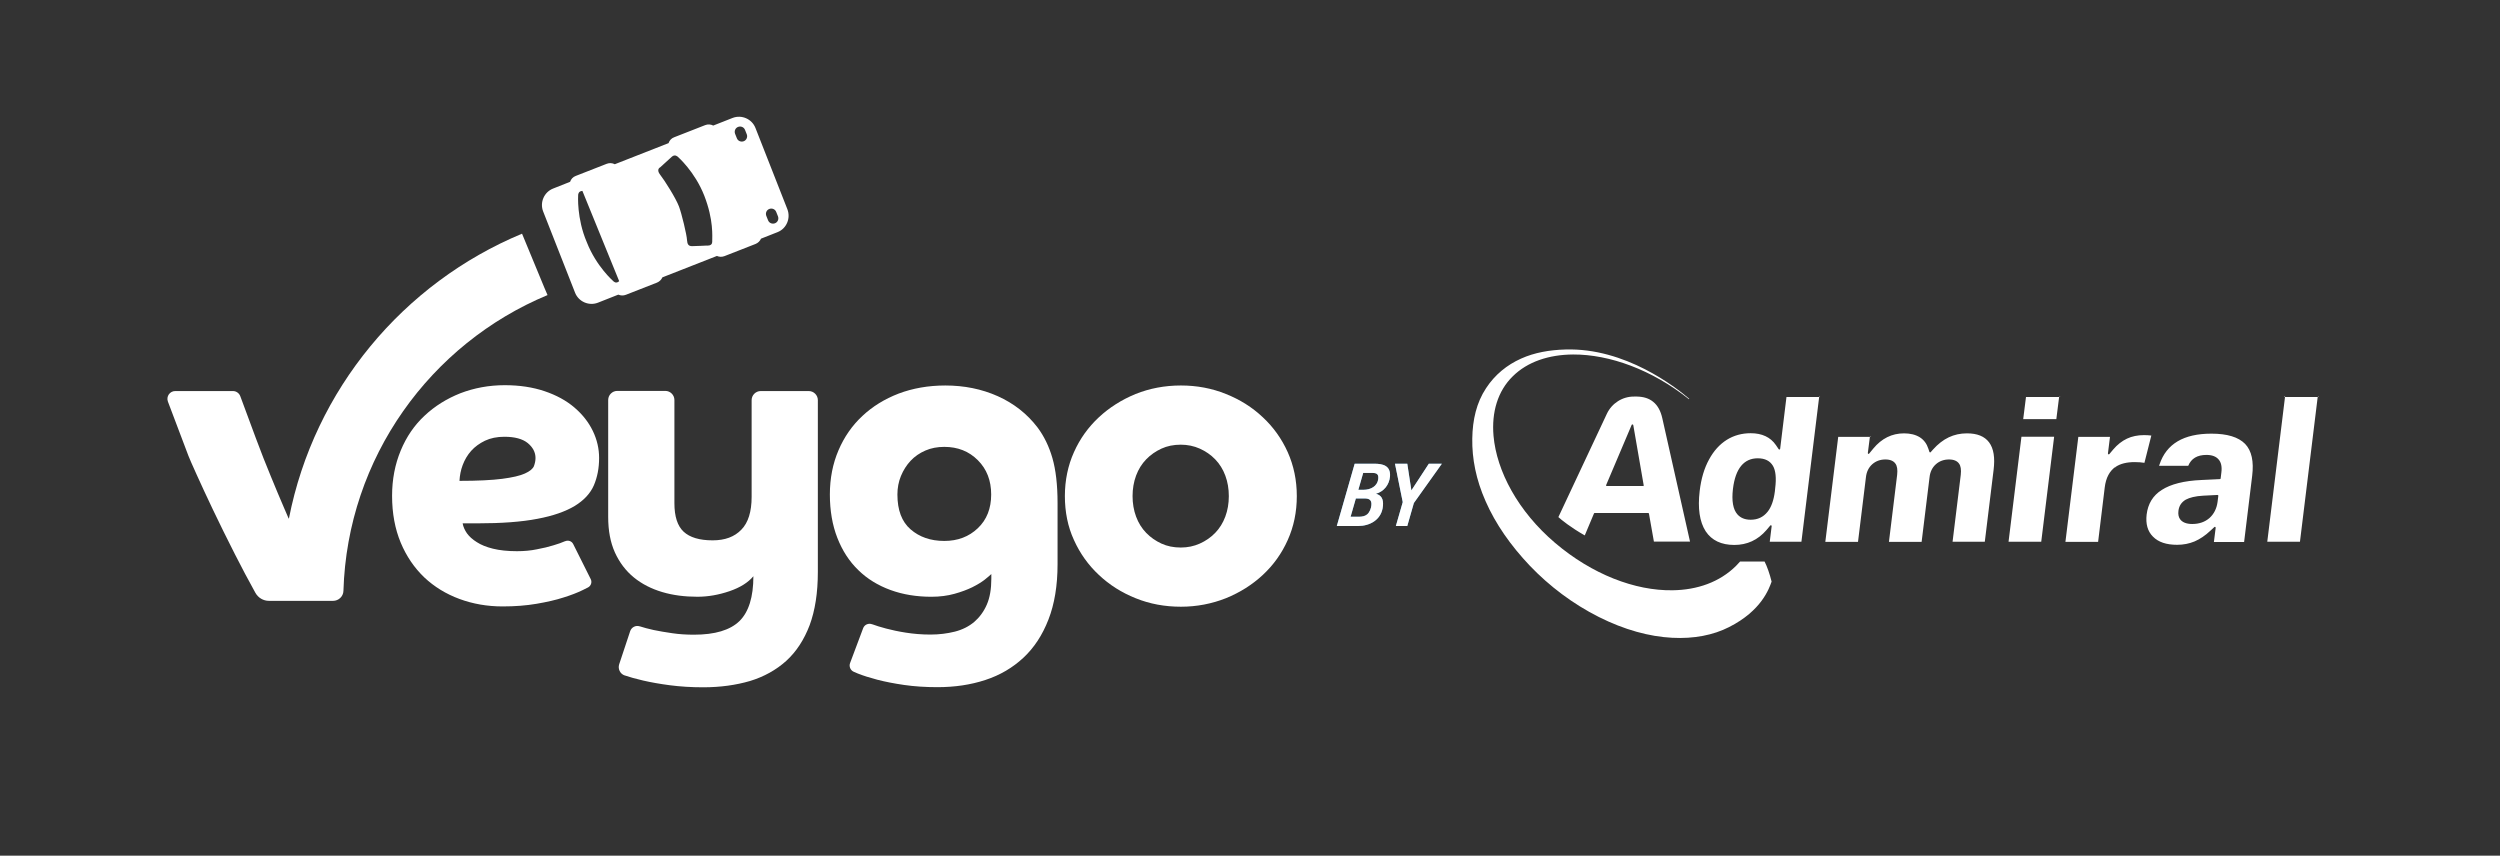
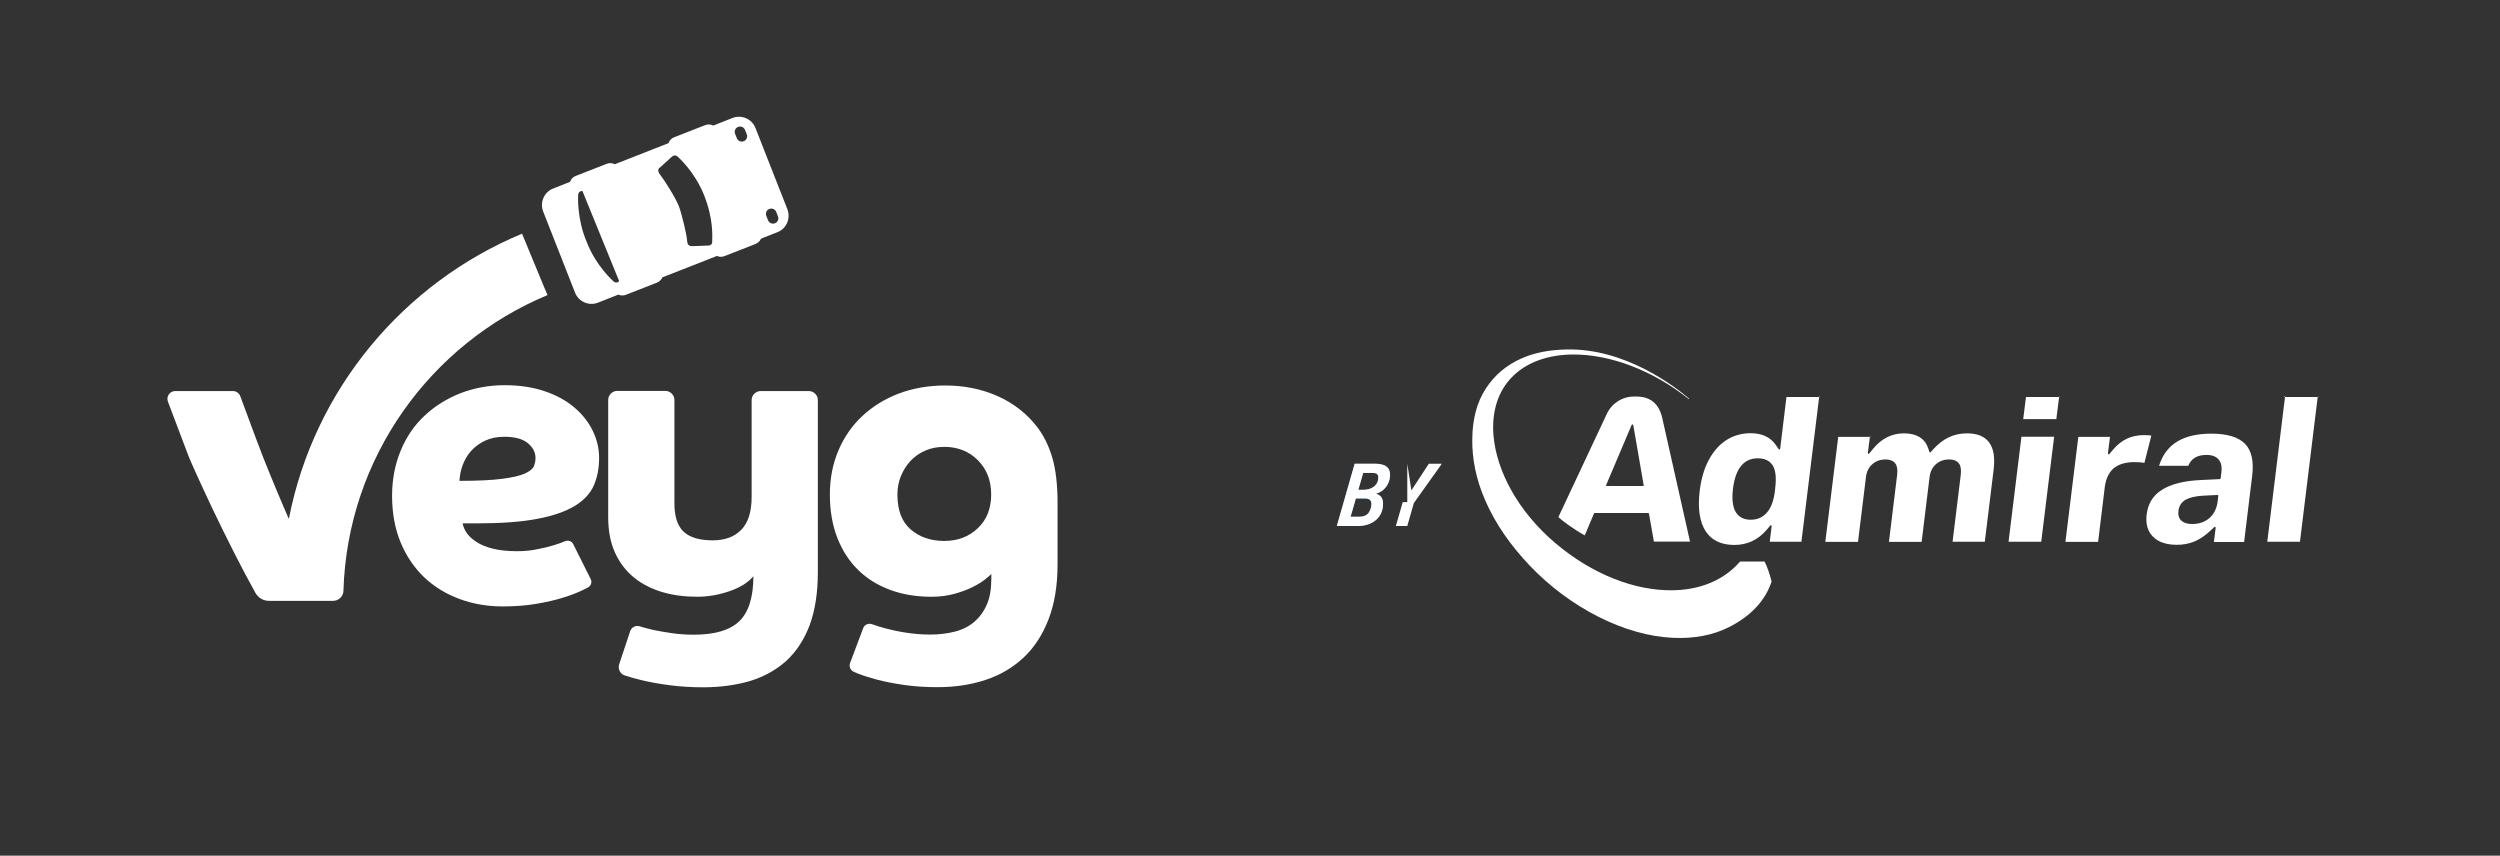
<svg xmlns="http://www.w3.org/2000/svg" version="1.1" id="Layer_1" x="0px" y="0px" viewBox="0 0 1706.3 584" style="enable-background:new 0 0 1706.3 584;" xml:space="preserve">
  <rect x="0" y="0" width="1706.3" height="584" fill="#333333" stroke="none" />
  <style type="text/css">
	.st0{fill:#FFFFFF;}
	.st1{fill-rule:evenodd;clip-rule:evenodd;fill:#539FD7;}
	.st2{fill-rule:evenodd;clip-rule:evenodd;fill:#FFFFFF;}
</style>
  <g>
    <path class="st0" d="M315.8,357.4c0.4,2.2,1.4,4.4,2.9,6.6c1.6,2.2,3.8,4.2,6.7,6c2.9,1.9,6.6,3.4,11.1,4.5   c4.5,1.1,9.9,1.7,16.3,1.7c4.9,0,9.4-0.4,13.7-1.3c4.3-0.8,8-1.7,11.2-2.7c3.2-0.9,5.8-1.9,7.9-2.8c0,0,0,0,0.1,0   c2.1-0.9,4.5-0.1,5.5,1.9l12,24c1,2,0.2,4.5-1.8,5.6c-1.1,0.6-2.4,1.2-3.8,1.9c-3.5,1.7-7.8,3.4-13,5c-5.2,1.7-11.4,3.1-18.4,4.3   c-7,1.2-14.7,1.8-23.1,1.8c-10.5,0-20.3-1.7-29.5-5.1c-9.2-3.4-17.2-8.3-24-14.7c-6.8-6.5-12.2-14.4-16.1-23.7   c-3.9-9.4-5.9-20-5.9-32c0-11.2,2-21.5,5.9-30.9c3.9-9.4,9.3-17.3,16.3-23.8c6.9-6.5,15.1-11.6,24.4-15.3   c9.4-3.6,19.5-5.5,30.3-5.5c10.1,0,19.2,1.4,27.2,4.1c8,2.7,14.8,6.4,20.3,11.1c5.5,4.7,9.7,10,12.6,16c2.9,6,4.3,12.2,4.3,18.5   c0,6.9-1.2,13.1-3.6,18.7c-2.4,5.5-6.8,10.2-13,14c-6.3,3.8-14.8,6.8-25.5,8.8c-10.8,2.1-24.5,3.1-41.1,3.1H315.8z M313.6,328.2   c12.5,0,22.3-0.5,29.2-1.4c6.9-0.9,12.1-2.1,15.4-3.6c3.4-1.5,5.4-3.2,6.2-5c0.7-1.9,1.1-3.7,1.1-5.6c0-3.9-1.8-7.3-5.3-10.2   c-3.6-2.9-8.9-4.3-16-4.3c-5,0-9.4,0.9-13.2,2.7c-3.7,1.8-6.9,4.1-9.4,6.9c-2.5,2.8-4.4,6-5.8,9.7   C314.5,320.8,313.8,324.5,313.6,328.2" />
    <path class="st0" d="M589.1,428.8c0.9-2.5,3.7-3.7,6.2-2.7c0,0,0.1,0,0.1,0c2.4,0.9,5.6,1.9,9.4,2.9c3.8,1,8.3,2,13.5,2.8   c5.1,0.8,10.7,1.3,16.7,1.3c6,0,11.5-0.7,16.7-2c5.1-1.3,9.5-3.5,13.2-6.6c3.6-3.1,6.5-7,8.6-11.8c2.1-4.8,3.1-10.7,3.1-17.8v-3.1   c-0.9,0.9-2.5,2.2-4.6,3.9c-2.2,1.7-5,3.4-8.4,5.1c-3.5,1.7-7.5,3.2-12.2,4.5c-4.7,1.3-9.9,2-15.7,2c-10.1,0-19.4-1.5-27.9-4.6   c-8.5-3.1-15.9-7.6-22-13.6c-6.2-6-10.9-13.3-14.3-22c-3.4-8.7-5.1-18.6-5.1-29.6c0-11,2-21.1,5.9-30.2c3.9-9.1,9.3-16.9,16.3-23.4   c6.9-6.5,15.2-11.6,24.8-15.3c9.6-3.6,20.2-5.5,31.8-5.5c12.9,0,24.8,2.4,35.8,7.3c10.9,4.9,20,12,27.1,21.3c4.5,6,7.9,13,10.2,21   c2.3,8,3.5,18.2,3.5,30.6v41.8c0,14.6-2.1,27.2-6.2,37.7c-4.1,10.6-9.8,19.3-17.1,26.1c-7.3,6.8-15.9,11.9-26,15.2   c-10,3.3-20.9,4.9-32.7,4.9c-8.2,0-15.8-0.5-22.7-1.5c-6.9-1-13-2.2-18.4-3.6c-5.3-1.4-9.7-2.8-13.2-4.2c-1.1-0.4-2-0.8-2.8-1.2   c-2.3-1-3.4-3.7-2.5-6L589.1,428.8z M612.5,337.5c0,10.7,3,18.6,9,23.8c6,5.2,13.6,7.9,23,7.9c9.2,0,16.8-2.9,22.9-8.7   c6.1-5.8,9.1-13.5,9.1-23c0-9.5-3-17.3-9.1-23.4c-6.1-6.1-13.7-9.1-22.9-9.1c-4.7,0-9,0.8-12.9,2.5c-3.9,1.7-7.3,4-10.1,7   c-2.8,3-5,6.5-6.6,10.4C613.3,328.8,612.5,333,612.5,337.5" />
-     <path class="st0" d="M726.8,338.6c0-10.8,2.1-20.9,6.2-30c4.1-9.2,9.8-17.1,17-23.8c7.2-6.7,15.6-12,25.1-15.9   c9.5-3.8,19.8-5.8,30.9-5.8c10.8,0,21.1,1.9,30.7,5.8c9.6,3.8,18,9.1,25.2,15.9c7.2,6.7,12.9,14.7,17,23.8c4.1,9.2,6.2,19.2,6.2,30   c0,10.9-2.1,20.9-6.2,30c-4.1,9.2-9.8,17.1-17,23.8c-7.2,6.7-15.6,12-25.2,15.9c-9.6,3.8-19.9,5.8-30.7,5.8   c-11,0-21.3-1.9-30.9-5.8c-9.5-3.8-17.9-9.1-25.1-15.9c-7.2-6.7-12.9-14.7-17-23.8C728.8,359.5,726.8,349.4,726.8,338.6    M805.9,373.7c4.7,0,9-0.9,13-2.7c4-1.8,7.5-4.2,10.5-7.3c3-3.1,5.3-6.8,6.9-11.1c1.6-4.3,2.4-9,2.4-14s-0.8-9.7-2.4-14   c-1.6-4.3-3.9-8-6.9-11.1c-3-3.1-6.5-5.5-10.5-7.3c-4-1.8-8.4-2.7-13-2.7c-4.9,0-9.3,0.9-13.2,2.7c-3.9,1.8-7.4,4.2-10.4,7.3   c-3,3.1-5.3,6.8-6.9,11.1c-1.6,4.3-2.4,9-2.4,14s0.8,9.7,2.4,14c1.6,4.3,3.9,8,6.9,11.1c3,3.1,6.5,5.5,10.4,7.3   C796.6,372.8,801,373.7,805.9,373.7" />
    <path class="st0" d="M519.2,266.9c-3.4,0-6.2,2.8-6.2,6.2v66c0,10.1-2.3,17.6-7,22.4c-4.7,4.9-11.2,7.3-19.6,7.3   c-9,0-15.6-2-19.8-5.9c-4.2-3.9-6.3-10.4-6.3-19.4v-70.5c0-3.4-2.8-6.2-6.2-6.2h-32.8c-3.4,0-6.2,2.8-6.2,6.2v79.8   c0,9.4,1.5,17.4,4.6,24.3c3.1,6.8,7.4,12.5,12.9,17c5.5,4.5,12,7.8,19.4,10c7.4,2.2,15.4,3.2,24,3.2c7.3,0,14.6-1.3,21.9-3.8   c7.3-2.5,12.7-5.9,16.3-10.2c0,14.2-3.2,24.4-9.5,30.6c-6.4,6.2-16.7,9.3-31.1,9.3c-5,0-10-0.3-14.7-1c-4.8-0.7-9-1.4-12.8-2.2   c-3.7-0.8-6.9-1.7-9.4-2.5l-0.1,0c-2.7-0.9-5.6,0.6-6.5,3.3l-7.5,22.6c-1,3.1,0.6,6.5,3.7,7.6c0,0,0.1,0,0.1,0   c3.2,1.1,7.4,2.3,12.6,3.5c5.2,1.2,11.3,2.3,18.2,3.2c6.9,0.9,14.5,1.4,22.7,1.4c11.8,0,22.4-1.5,32-4.3   c9.5-2.9,17.8-7.5,24.7-13.7c6.9-6.3,12.2-14.4,16-24.4c3.7-10,5.6-22.1,5.6-36.3V273.1c0-3.4-2.8-6.2-6.2-6.2H519.2z" />
    <polygon class="st0" points="199.2,358.8 199.2,358.8 199.2,358.8  " />
    <path class="st0" d="M371.6,196.5C371.7,196.5,371.7,196.5,371.6,196.5l-15.3-37c-81,33.7-141.9,106.3-159.1,194.4c0,0,0,0,0,0l0,0   l0,0c0-0.1-0.1-0.1-0.2,0c-0.9-2.2-2.1-4.8-3.4-7.9c-2.6-6.1-5.6-13.1-8.8-21c-3.3-7.9-6.7-16.6-10.2-26   c-1.5-4.1-5.9-15.8-10.6-28.6c-0.8-2.1-2.8-3.5-5-3.5h-39.4c-3.7,0-6.3,3.7-5,7.2c6.4,17,13.2,35,14,37c0.7,1.9,2.6,6.1,5.6,12.8   c3,6.6,6.7,14.7,11.2,24.1c4.5,9.4,9.5,19.6,15,30.4c4.5,8.9,9.2,17.7,13.9,26.2c1.9,3.4,5.4,5.5,9.3,5.5h43.7c3.8,0,7-3,7.1-6.8   c2.7-91,59.5-168.7,139.3-201.9L371.6,196.5z" />
    <path class="st0" d="M537.4,142.8l-21.8-55.5c-2.4-6.1-9.4-9.2-15.6-6.8l-13.2,5.2c-1.7-0.9-3.7-1-5.5-0.3l-21.2,8.3   c-1.9,0.7-3.2,2.2-3.8,4l-36.7,14.4c-1.7-0.9-3.7-1-5.5-0.3l-21.2,8.3c-1.9,0.7-3.2,2.2-3.8,4l-11.6,4.6c-6.1,2.4-9.2,9.4-6.8,15.6   l21.8,55.5c2.4,6.1,9.4,9.2,15.6,6.8l13.9-5.5c1.6,0.7,3.4,0.8,5.2,0.1l21.2-8.3c1.7-0.7,3-2,3.7-3.6l37.2-14.6   c1.6,0.7,3.4,0.8,5.2,0.1l21.2-8.3c1.7-0.7,3-2,3.7-3.6l11.4-4.5C536.8,156,539.8,149,537.4,142.8z M418.6,191.9   c0,0-11.6-10-18.1-26.6c-7-16.3-5.9-32.1-5.9-32.1s-0.1-2.8,2.9-2.9l25.1,61.6C420.4,194,418.6,191.9,418.6,191.9z M486.1,165.1   c0,3-3.7,2.5-3.7,2.5s-7.8,0.4-10.1,0.4c-2.3,0-3.2-1.2-3.4-4.1c-0.1-3.4-3.7-18.3-5.5-23c-2.1-5.6-9.8-17.8-12.8-21.6   c-3-3.8,0-5.1,0-5.1l7.9-7.2c2.2-2,4.1,0,4.1,0s11.6,10,18.1,26.6C487.1,150.1,486.1,161.2,486.1,165.1z M507.6,96.4   c-1.9,0.7-4-0.2-4.7-2.1l-1.2-3c-0.7-1.9,0.2-4,2.1-4.7c1.9-0.7,4,0.2,4.7,2.1l1.2,3C510.4,93.5,509.5,95.7,507.6,96.4z    M528.9,152.4c-1.9,0.7-4-0.2-4.7-2.1l-1.2-3c-0.7-1.9,0.2-4,2.1-4.7c1.9-0.7,4,0.2,4.7,2.1l1.2,3   C531.7,149.6,530.8,151.7,528.9,152.4z" />
    <path class="st0" d="M401.5,169.4C401.5,169.4,401.4,169.3,401.5,169.4L401.5,169.4z" />
  </g>
  <g>
    <g>
      <path class="st1" d="M938.1,316.5c5.5,0,11.2,1.2,10.6,8.7c-0.5,5.7-4.2,10.3-9.6,11.8c3.7,1,5.2,3.6,4.8,8.2    c-0.8,9.7-9.2,13.8-16.8,13.8h-14.7l12.2-42.5H938.1z M921.8,352.7h5.7c2.5,0,4.5-0.6,5.7-1.7c1.7-1.5,2.6-4.1,2.8-6.2    c0.3-3.4-1.3-4.6-4.6-4.6h-6L921.8,352.7z M927.1,334.3h3.5c4.7,0,9.6-2.2,10.1-7.7c0.2-2.6-0.7-3.8-3.8-3.8h-6.5L927.1,334.3z" />
-       <path class="st1" d="M960.5,316.5l2.8,18.2l11.9-18.2h8.9L965,343.3l-4.5,15.7h-7.8l4.7-16.3l-5.3-26.2H960.5z" />
    </g>
    <g>
      <path class="st0" d="M938.1,316.5c5.5,0,11.2,1.2,10.6,8.7c-0.5,5.7-4.2,10.3-9.6,11.8c3.7,1,5.2,3.6,4.8,8.2    c-0.8,9.7-9.2,13.8-16.8,13.8h-14.7l12.2-42.5H938.1z M921.8,352.7h5.7c2.5,0,4.5-0.6,5.7-1.7c1.7-1.5,2.6-4.1,2.8-6.2    c0.3-3.4-1.3-4.6-4.6-4.6h-6L921.8,352.7z M927.1,334.3h3.5c4.7,0,9.6-2.2,10.1-7.7c0.2-2.6-0.7-3.8-3.8-3.8h-6.5L927.1,334.3z" />
-       <path class="st0" d="M960.5,316.5l2.8,18.2l11.9-18.2h8.9L965,343.3l-4.5,15.7h-7.8l4.7-16.3l-5.3-26.2H960.5z" />
+       <path class="st0" d="M960.5,316.5l2.8,18.2l11.9-18.2h8.9L965,343.3l-4.5,15.7h-7.8l4.7-16.3H960.5z" />
    </g>
  </g>
  <g transform="matrix(1,0,0,1,-5203,-495)">
    <g transform="matrix(1,0,0,0.978,5055.08,295.618)">
      <g id="Reverse-Prime" transform="matrix(1.184,0,0,1.211,-598.806,13.4)">
        <g id="Orbit_5_" transform="matrix(0.845,0,0,0.845,-2252.14,-9.394)">
          <path class="st0" d="M4615.4,580.2c1.7,3.3,3.5,8.4,4.8,13.7c-1.7,4.7-6.8,19.8-29,31c-10.8,5.5-24,8.1-38.9,7.3      c-15.5-0.8-32.5-5.4-50-14.2c-17.7-8.9-33.7-21-47-34.9c-13.1-13.8-23.4-28.5-30.2-44c-6.6-14.9-9.3-29.1-9.1-42.7      c0.2-12.9,2.9-24.6,9.4-34.4c6-9.2,14.3-15.9,23.9-20.2c9.1-4.1,19.4-5.9,30.2-6.2c40.8-1.3,75.3,25.7,84.5,33.6l-0.2,0.3      c-25.1-20.1-54.2-30.6-79-30.5c-16.5,0.1-31.1,4.9-41.2,14.9c-10.3,10.1-14.5,24.6-13.1,40.6c2.1,24,16.7,51.5,42,73      c25.3,21.5,54.6,32.7,80.1,32.3c16.9-0.2,32.2-5.6,43.3-16.6c1-1,1.9-2,2.8-3H4615.4L4615.4,580.2z" />
        </g>
        <g id="Admiral" transform="matrix(0.845,0,-1.17234e-17,0.845,-3764.49,-1465.5)">
          <path class="st2" d="M6420.1,2191.2h22.3l-12.1,98.7h-21.6l1.3-10.6c0-0.2-0.1-0.5-0.3-0.6c-0.2-0.1-0.5,0-0.6,0.1l-2.7,3.2      c-5.8,6.7-13.1,10.1-21.9,10.1c-8.8,0-15.4-3.1-19.5-9.3c-4.2-6.5-5.5-15.7-4.1-27.5c1-8.4,3.1-15.5,6.4-21.5      c3.2-5.9,7.2-10.3,12.1-13.4c4.8-3,10.3-4.5,16.3-4.5c7.7,0,13.5,2.7,17.2,8.1l1.9,2.8c0.1,0.2,0.4,0.3,0.6,0.2      c0.2-0.1,0.4-0.2,0.4-0.5L6420.1,2191.2z M6711.7,2290l1.2-9.6c0-0.2-0.1-0.5-0.3-0.6c-0.2-0.1-0.5-0.1-0.6,0.1l-2.6,2.4      c-3.6,3.4-7.2,5.8-10.9,7.4c-3.6,1.5-7.6,2.3-11.9,2.3c-7.3,0-12.8-1.8-16.5-5.6c-3.7-3.7-5-8.7-4.3-15      c0.9-7.4,4.3-13,10.3-16.8c6.2-4,15.3-6.3,27.2-6.8l12.5-0.6c0.3,0,0.5-0.2,0.5-0.5l0.5-4.1c0.5-3.9-0.2-6.9-1.9-8.8      c-1.7-2-4.4-3.1-8.3-3.1c-6.3,0-10.4,2.5-12.4,7.4h0c-2.2,0-13.4,0-19.9,0l0.3-0.9c4.7-14.1,16.5-21,35.4-21      c10.7,0,18.4,2.3,23,7c4.5,4.7,6,12,4.8,21.8l-5.5,45.1H6711.7z M6329.8,2290.4L6329.8,2290.4      C6329.8,2290.4,6329.8,2290.4,6329.8,2290.4L6329.8,2290.4z M6533.4,2290l5.6-45.7c0.4-3.6,0-6.1-1.2-7.7      c-1.2-1.7-3.4-2.8-6.8-2.8c-3.5,0-6.5,1.1-8.9,3.2c-2.5,2.2-4,5.2-4.4,9l-5.4,44l-22.3,0l5.6-45.7c0.4-3.6,0-6.1-1.2-7.7      c-1.2-1.7-3.4-2.8-6.8-2.8c-3.5,0-6.5,1.1-8.9,3.2c-2.5,2.2-4,5.2-4.4,9l-5.4,44l-22.3,0l8.8-71.6h21.6l-1.4,11      c0,0.2,0.1,0.5,0.3,0.6c0.2,0.1,0.5,0,0.6-0.2l2.8-3.4c5.7-6.9,12.7-10.4,21-10.4c4.3,0,7.9,0.9,10.8,2.7      c2.8,1.8,4.7,4.4,5.8,7.8l0.7,2.1c0.1,0.2,0.2,0.3,0.4,0.4c0.2,0,0.4,0,0.5-0.2l1.5-1.7c3.4-3.8,7-6.6,10.8-8.4      c3.8-1.8,7.9-2.7,12.4-2.7c7,0,12,2,15.1,6.1c3.2,4.3,4.1,10.5,3.1,18.8l-6,49H6533.4z M6644.5,2239.6c0,0-0.1-0.1-0.1-0.2      c-0.1-0.2,0-0.4,0.1-0.5c0,0,0.1-0.1,0.1-0.1l0,0c-4,2.8-6.6,7.4-7.4,14.2l-4.5,37h-22.3l8.8-71.6h21.6l-1.4,11.3      c0,0.2,0.1,0.5,0.3,0.6c0.2,0.1,0.5,0,0.6-0.1l2.7-3.2c2.8-3.3,6-5.8,9.4-7.4c3.4-1.6,7.3-2.4,11.6-2.4c1.8,0,3.4,0.1,5,0.3      l-4.7,18.6c-1.8-0.3-4-0.5-6.6-0.5c-5.5,0-9.9,1.1-13.1,3.3l0,0c0,0-0.1,0.1-0.1,0.1c-0.2,0.2,0,0.4,0.1,0.6L6644.5,2239.6      L6644.5,2239.6z M6602.7,2218.3l-8.8,71.6h-22.3l8.8-71.6H6602.7z M6760.2,2191.2l-12.1,98.7h22.3l12.1-98.7H6760.2z       M6329.7,2290l-3.4-19.2c0-0.3-0.3-0.5-0.5-0.5h-36.5c-0.2,0-0.4,0.1-0.5,0.3l-6.3,15c-9.8-5.6-15.8-10.5-18-12.5      c3.6-7.6,23.3-49.5,33.1-70.5c3.4-7.2,10.7-11.8,18.6-11.7c0.3,0,1.7,0,2,0c4.4,0.1,8.1,1.2,11,3.6c3,2.4,5.1,6.2,6.2,11.2      l18.9,84.1H6329.7z M6714.2,2262.7l0.5-4.1c0-0.2,0-0.3-0.1-0.4c-0.1-0.1-0.3-0.2-0.4-0.2l-9.9,0.5c-5.3,0.3-9.2,1.3-11.8,2.7      c-2.9,1.7-4.6,4.2-5,7.6c-0.3,2.4,0.1,4.3,1.1,5.7c1.4,2,4.1,3.3,8.3,3.3c4.8,0,8.7-1.4,11.8-4.1      C6711.7,2271,6713.6,2267.3,6714.2,2262.7z M6412.4,2253.4c0.9-7,0.3-12.1-1.5-15.2c-2-3.4-5.4-5.2-10.4-5.2      c-9.3,0-15.2,6.8-16.9,20.8c-1,8.3,0.1,14.1,3,17.4c2.1,2.4,5.1,3.7,9.1,3.7c4.8,0,8.6-1.8,11.5-5.4c2.5-3.1,4.2-7.7,5-14      L6412.4,2253.4z M6322.2,2252c0.2,0,0.3-0.1,0.4-0.2c0.1-0.1,0.2-0.3,0.1-0.4l-7.1-41c0-0.2-0.2-0.4-0.5-0.5s-0.5,0.1-0.6,0.3      l-17.4,41c-0.1,0.2-0.1,0.4,0,0.5c0.1,0.2,0.3,0.2,0.5,0.2H6322.2z M6644.8,2239.3l-0.2-0.6      C6644.7,2238.7,6644.8,2239,6644.8,2239.3L6644.8,2239.3L6644.8,2239.3z M6455.1,2218.2L6455.1,2218.2      C6455.1,2218.3,6455.1,2218.3,6455.1,2218.2C6455.1,2218.3,6455.1,2218.3,6455.1,2218.2z M6618.7,2218.2L6618.7,2218.2      C6618.7,2218.3,6618.7,2218.3,6618.7,2218.2C6618.7,2218.3,6618.7,2218.3,6618.7,2218.2z M6477.8,2217.8l-0.1,0.5l-0.4-0.5      H6477.8z M6641.4,2217.8 M6603.3,2217.8 M6669.7,2217l0,0.1l0-0.3l0.1,0L6669.7,2217L6669.7,2217z M6606.1,2191.2l-1.9,15.1      h-22.6l1.9-15.1H6606.1z M6759.7,2191.2l0.1-0.5h0L6759.7,2191.2L6759.7,2191.2C6759.7,2191.2,6759.7,2191.2,6759.7,2191.2z       M6759.7,2191.2L6759.7,2191.2L6759.7,2191.2L6759.7,2191.2z M6419.5,2191.1L6419.5,2191.1      C6419.6,2191.2,6419.6,2191.2,6419.5,2191.1C6419.6,2191.2,6419.6,2191.2,6419.5,2191.1z M6759.8,2190.7c0,0.3-0.1,0.6-0.1,0.6      l0.6-0.5c0,0,0,0,0-0.1H6759.8z M6606.7,2191.1l-0.4-0.5h0.5L6606.7,2191.1z M6783.1,2190.7l-0.1,0.5l-0.4-0.5H6783.1z       M6443,2190.7l-0.1,0.5l-0.4-0.5H6443z" />
        </g>
      </g>
    </g>
  </g>
</svg>